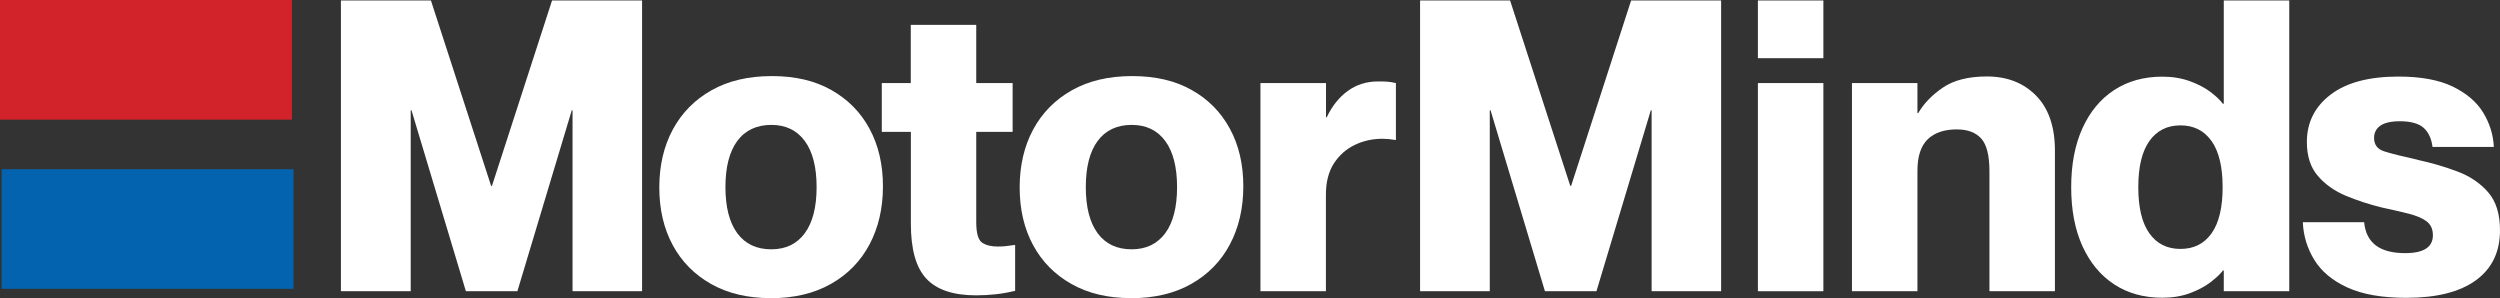
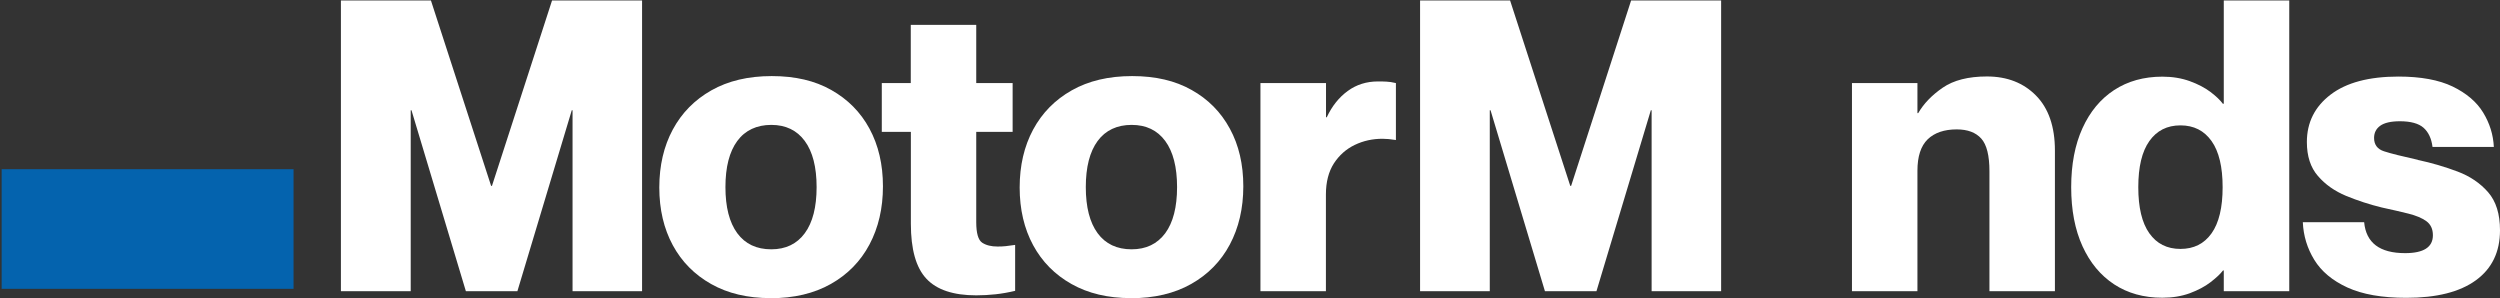
<svg xmlns="http://www.w3.org/2000/svg" width="478" height="57" viewBox="0 0 478 57" fill="none">
  <rect x="0" y="0" width="478" height="57" fill="#333333" stroke="none" />
  <g clip-path="url(#clip0_124_33)">
    <path d="M65.183 55.682V0.091H82.394L93.899 35.536H94.065L105.551 0.091H122.763V55.682H109.472V21.08H109.325L98.924 55.682H89.076L78.676 21.08H78.528V55.682H65.238H65.183Z" fill="white" />
    <path d="M147.319 57C142.938 57 139.164 56.103 135.98 54.31C132.795 52.517 130.347 50.047 128.635 46.881C126.923 43.715 126.058 40.037 126.058 35.847C126.058 31.657 126.923 27.96 128.635 24.776C130.347 21.592 132.814 19.085 136.017 17.274C139.22 15.462 143.067 14.547 147.558 14.547C152.05 14.547 155.787 15.426 158.934 17.201C162.082 18.976 164.531 21.428 166.242 24.593C167.954 27.759 168.82 31.437 168.82 35.627C168.82 39.818 167.954 43.532 166.242 46.753C164.531 49.973 162.064 52.48 158.861 54.292C155.658 56.103 151.811 57.018 147.319 57.018V57ZM147.466 47.668C150.228 47.668 152.363 46.643 153.872 44.594C155.382 42.544 156.136 39.598 156.136 35.774C156.136 31.949 155.382 29.003 153.872 26.954C152.363 24.904 150.228 23.88 147.466 23.88C144.705 23.88 142.478 24.904 140.968 26.954C139.459 29.003 138.704 31.949 138.704 35.774C138.704 39.598 139.459 42.544 140.968 44.594C142.478 46.643 144.65 47.668 147.466 47.668Z" fill="white" />
    <path d="M168.58 15.883H174.139V4.758H186.657V15.883H193.615V25.215H186.657V42.471C186.657 44.594 187.043 45.911 187.798 46.405C188.553 46.899 189.529 47.137 190.725 47.137C191.296 47.137 191.811 47.119 192.29 47.064C192.75 47.009 193.357 46.936 194.094 46.826V55.609C192.787 55.92 191.535 56.14 190.338 56.268C189.142 56.396 187.909 56.469 186.657 56.469C182.276 56.469 179.091 55.408 177.122 53.285C175.134 51.163 174.158 47.668 174.158 42.782V25.215H168.599V15.883H168.58Z" fill="white" />
    <path d="M216.22 57C211.839 57 208.065 56.103 204.881 54.31C201.696 52.517 199.248 50.047 197.536 46.881C195.824 43.715 194.959 40.037 194.959 35.847C194.959 31.657 195.824 27.96 197.536 24.776C199.248 21.592 201.715 19.085 204.918 17.274C208.121 15.462 211.968 14.547 216.459 14.547C220.951 14.547 224.688 15.426 227.836 17.201C230.983 18.957 233.432 21.428 235.144 24.593C236.874 27.759 237.721 31.437 237.721 35.627C237.721 39.818 236.855 43.532 235.144 46.753C233.432 49.973 230.965 52.48 227.762 54.292C224.559 56.103 220.712 57.018 216.22 57.018V57ZM216.367 47.668C219.129 47.668 221.264 46.643 222.792 44.594C224.301 42.544 225.056 39.598 225.056 35.774C225.056 31.949 224.301 29.003 222.792 26.954C221.282 24.904 219.147 23.88 216.367 23.88C213.588 23.88 211.379 24.904 209.869 26.954C208.36 29.003 207.605 31.949 207.605 35.774C207.605 39.598 208.36 42.544 209.869 44.594C211.379 46.643 213.551 47.668 216.367 47.668Z" fill="white" />
    <path d="M241.016 15.883H253.533V22.416H253.68C254.674 20.293 256 18.628 257.675 17.402C259.35 16.176 261.283 15.572 263.455 15.572C264.026 15.572 264.578 15.572 265.093 15.609C265.609 15.627 266.216 15.719 266.897 15.883V26.771C265.903 26.606 265.038 26.533 264.32 26.533C262.443 26.533 260.675 26.917 259.037 27.704C257.399 28.491 256.073 29.662 255.043 31.236C254.03 32.809 253.515 34.804 253.515 37.183V55.682H240.997V15.883H241.016Z" fill="white" />
    <path d="M271.518 55.682V0.091H288.729L300.234 35.536H300.4L311.868 0.091H329.079V55.682H315.789V21.08H315.642L305.241 55.682H295.393L284.992 21.08H284.845V55.682H271.554H271.518Z" fill="white" />
-     <path d="M336.111 0.091H348.629V11.126H336.111V0.091ZM336.111 15.883H348.629V55.682H336.111V15.883Z" fill="white" />
    <path d="M354.096 55.682V15.883H366.613V21.629H366.761C367.81 19.817 369.374 18.189 371.455 16.762C373.535 15.334 376.351 14.62 379.904 14.62C383.77 14.62 386.899 15.847 389.292 18.28C391.685 20.714 392.9 24.209 392.9 28.784V55.682H380.382V32.754C380.382 29.753 379.867 27.667 378.818 26.496C377.769 25.325 376.204 24.74 374.124 24.74C371.731 24.74 369.871 25.38 368.565 26.643C367.258 27.924 366.613 29.918 366.613 32.663V55.682H354.096Z" fill="white" />
    <path d="M425.04 19.836H425.187V0.091H437.705V55.682H425.187V51.712H425.04C424.525 52.389 423.715 53.139 422.647 53.962C421.58 54.786 420.254 55.481 418.689 56.067C417.125 56.634 415.376 56.927 413.443 56.927C409.89 56.927 406.816 56.067 404.221 54.365C401.607 52.645 399.6 50.211 398.165 47.064C396.729 43.898 396.011 40.147 396.011 35.792C396.011 31.437 396.729 27.686 398.165 24.52C399.6 21.354 401.625 18.921 404.221 17.219C406.835 15.517 409.909 14.657 413.443 14.657C415.376 14.657 417.125 14.95 418.689 15.517C420.254 16.084 421.58 16.78 422.647 17.585C423.715 18.39 424.506 19.159 425.04 19.872V19.836ZM416.904 47.594C419.463 47.594 421.432 46.606 422.85 44.612C424.267 42.617 424.967 39.671 424.967 35.792C424.967 31.913 424.267 28.967 422.85 26.972C421.432 24.977 419.463 23.971 416.904 23.971C414.345 23.971 412.376 24.977 410.958 26.972C409.541 28.967 408.841 31.913 408.841 35.792C408.841 39.671 409.541 42.617 410.958 44.612C412.376 46.606 414.345 47.594 416.904 47.594Z" fill="white" />
    <path d="M462.28 30.577C464.949 31.144 467.471 31.894 469.864 32.791C472.257 33.688 474.226 35.023 475.736 36.762C477.245 38.5 478 40.916 478 44.026C478 48.18 476.454 51.364 473.38 53.596C470.305 55.829 465.869 56.945 460.089 56.945C455.45 56.945 451.695 56.286 448.823 54.969C445.952 53.651 443.835 51.876 442.491 49.681C441.147 47.485 440.411 45.088 440.3 42.489H452.026C452.394 46.423 454.99 48.4 459.85 48.4C463.402 48.4 465.17 47.265 465.17 44.978C465.17 43.788 464.746 42.892 463.918 42.288C463.089 41.684 461.93 41.208 460.476 40.842C459.021 40.476 457.328 40.092 455.395 39.671C453.057 39.104 450.775 38.354 448.584 37.457C446.393 36.542 444.589 35.28 443.19 33.651C441.773 32.023 441.074 29.863 441.074 27.155C441.074 23.422 442.583 20.403 445.602 18.097C448.621 15.792 452.947 14.639 458.58 14.639C462.85 14.639 466.311 15.279 468.943 16.542C471.576 17.823 473.527 19.47 474.779 21.519C476.03 23.569 476.711 25.764 476.822 28.088H465.096C464.893 26.478 464.323 25.27 463.384 24.429C462.445 23.605 460.936 23.184 458.856 23.184C457.144 23.184 455.892 23.477 455.1 24.044C454.309 24.612 453.922 25.398 453.922 26.368C453.922 27.667 454.567 28.527 455.837 28.93C457.107 29.351 459.261 29.882 462.298 30.559L462.28 30.577Z" fill="white" />
-     <path d="M55.813 0H0V22.873H55.813V0Z" fill="#D2222A" />
+     <path d="M55.813 0V22.873H55.813V0Z" fill="#D2222A" />
    <path d="M56.126 32.352H0.313V55.225H56.126V32.352Z" fill="#0463AE" />
  </g>
  <defs>
    <clipPath id="clip0_124_33">
      <rect width="478" height="57" fill="white" />
    </clipPath>
  </defs>
</svg>